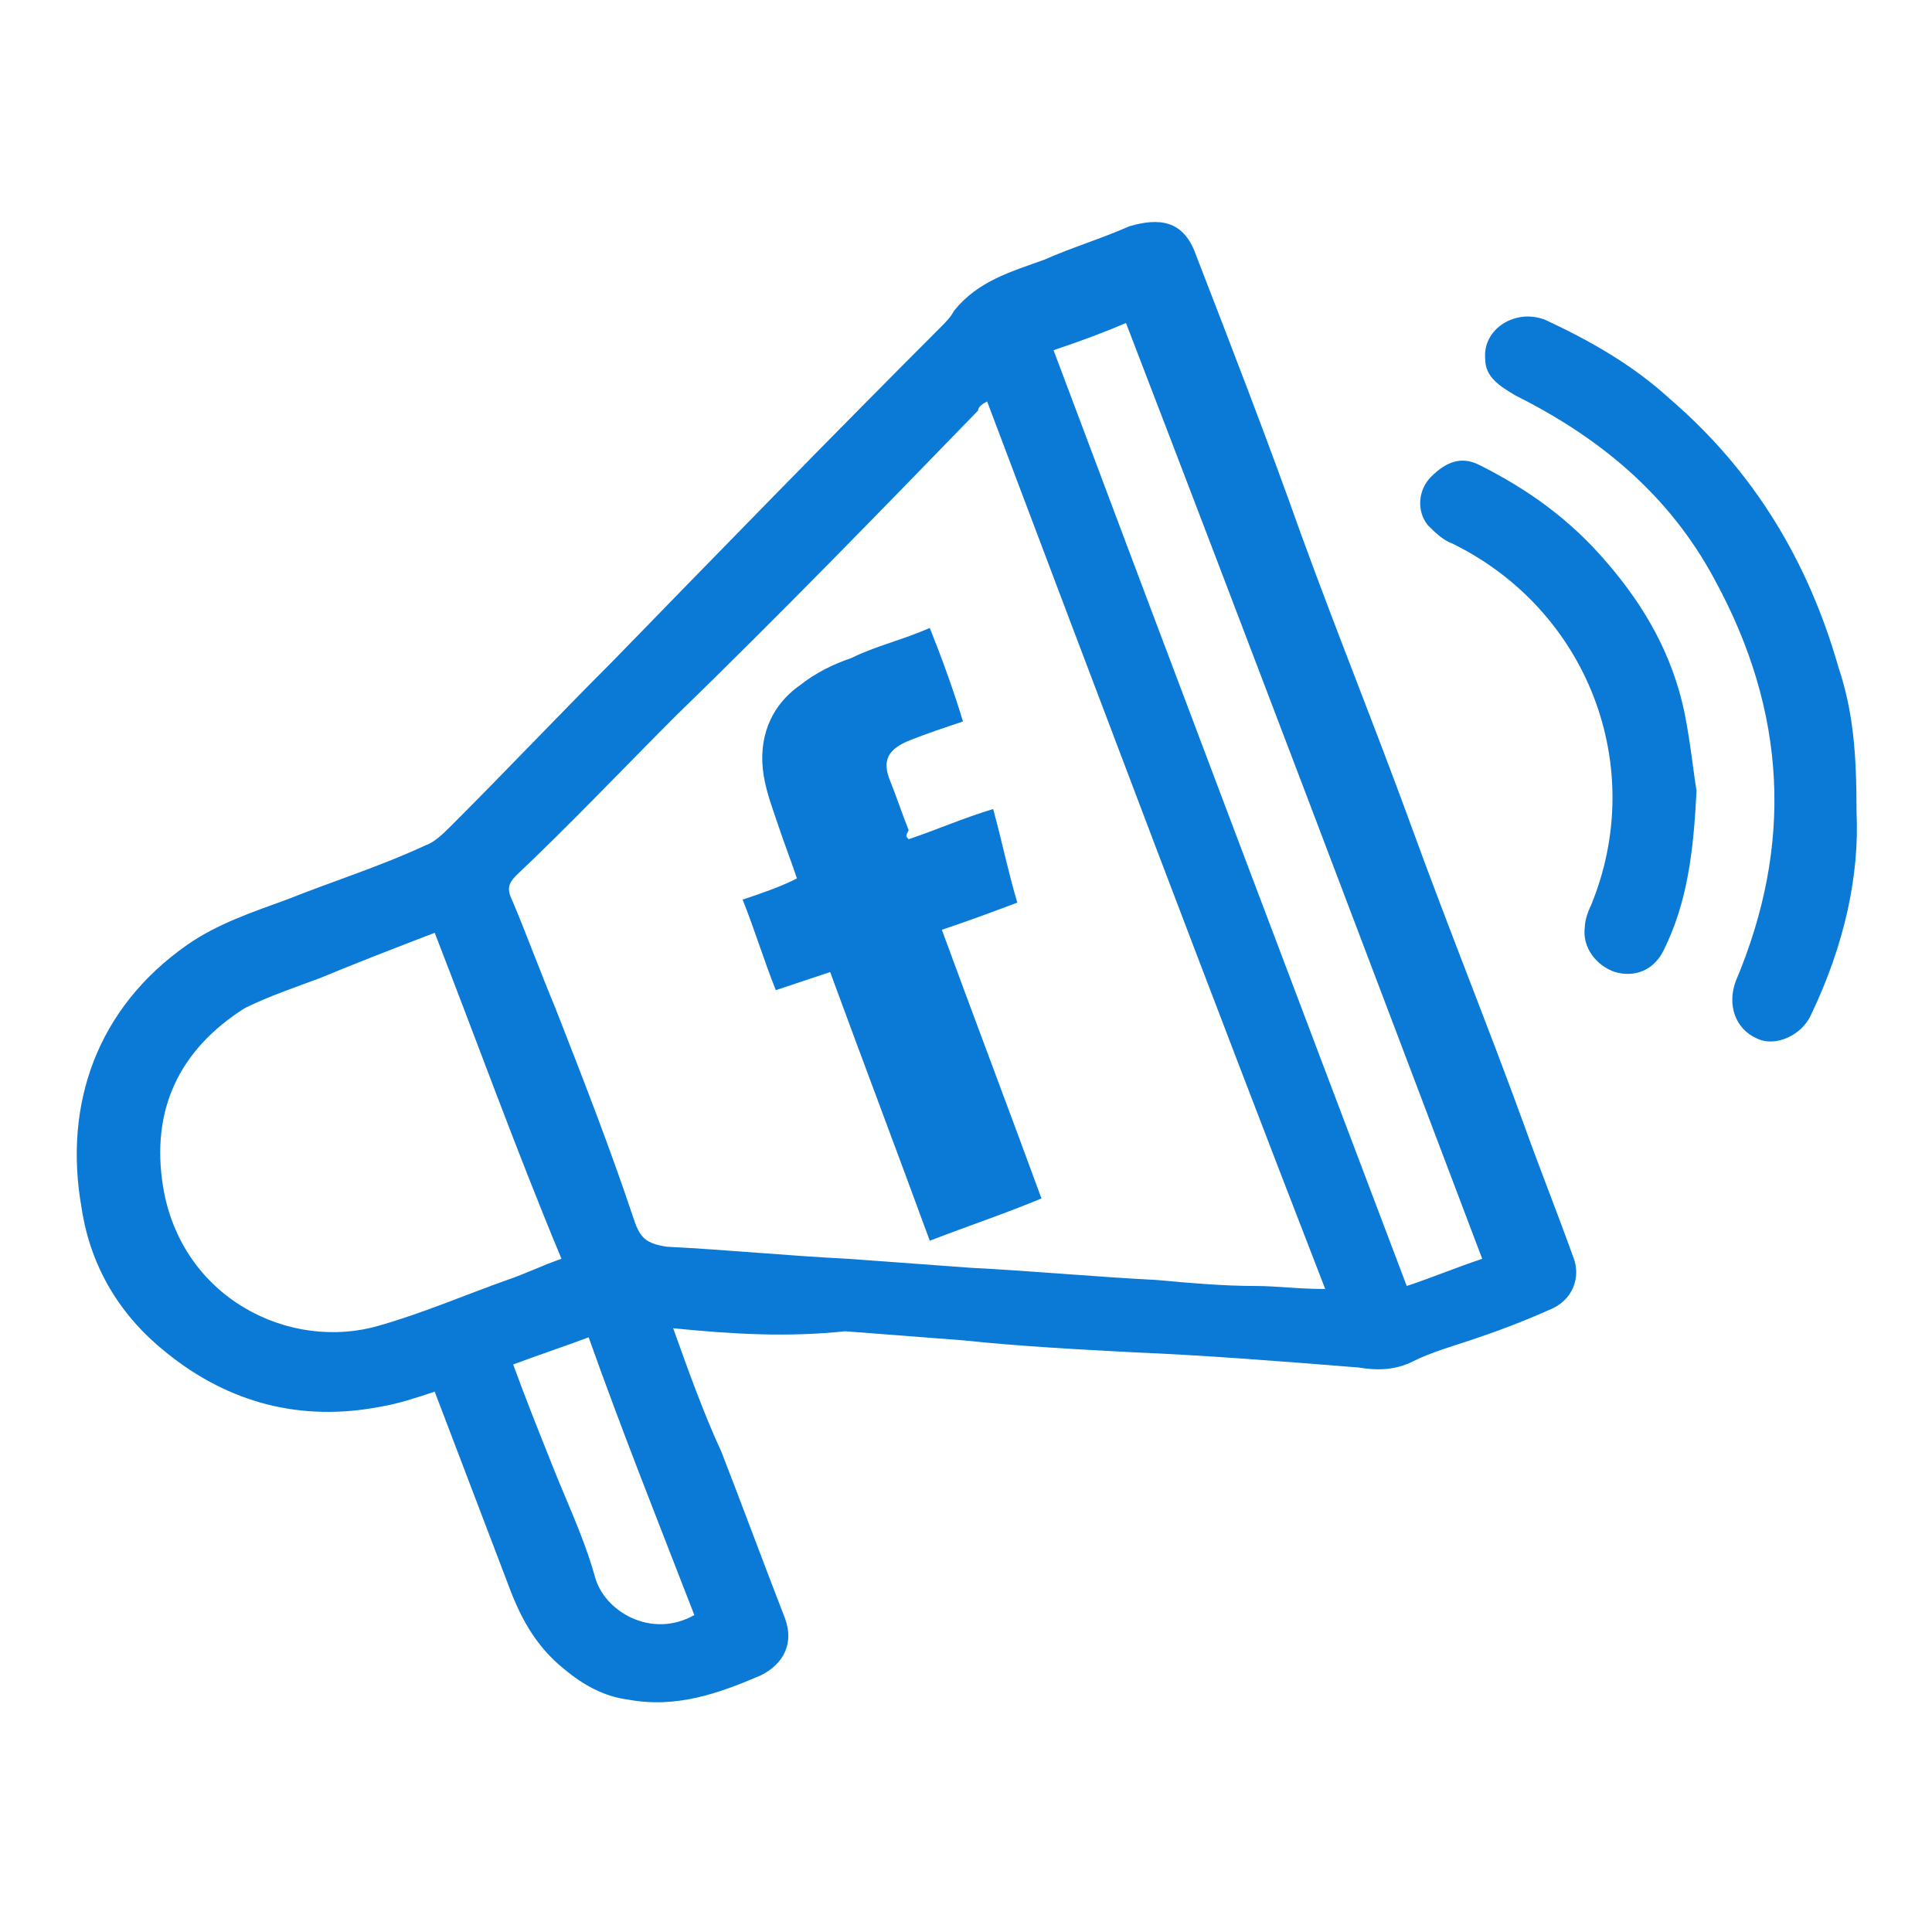
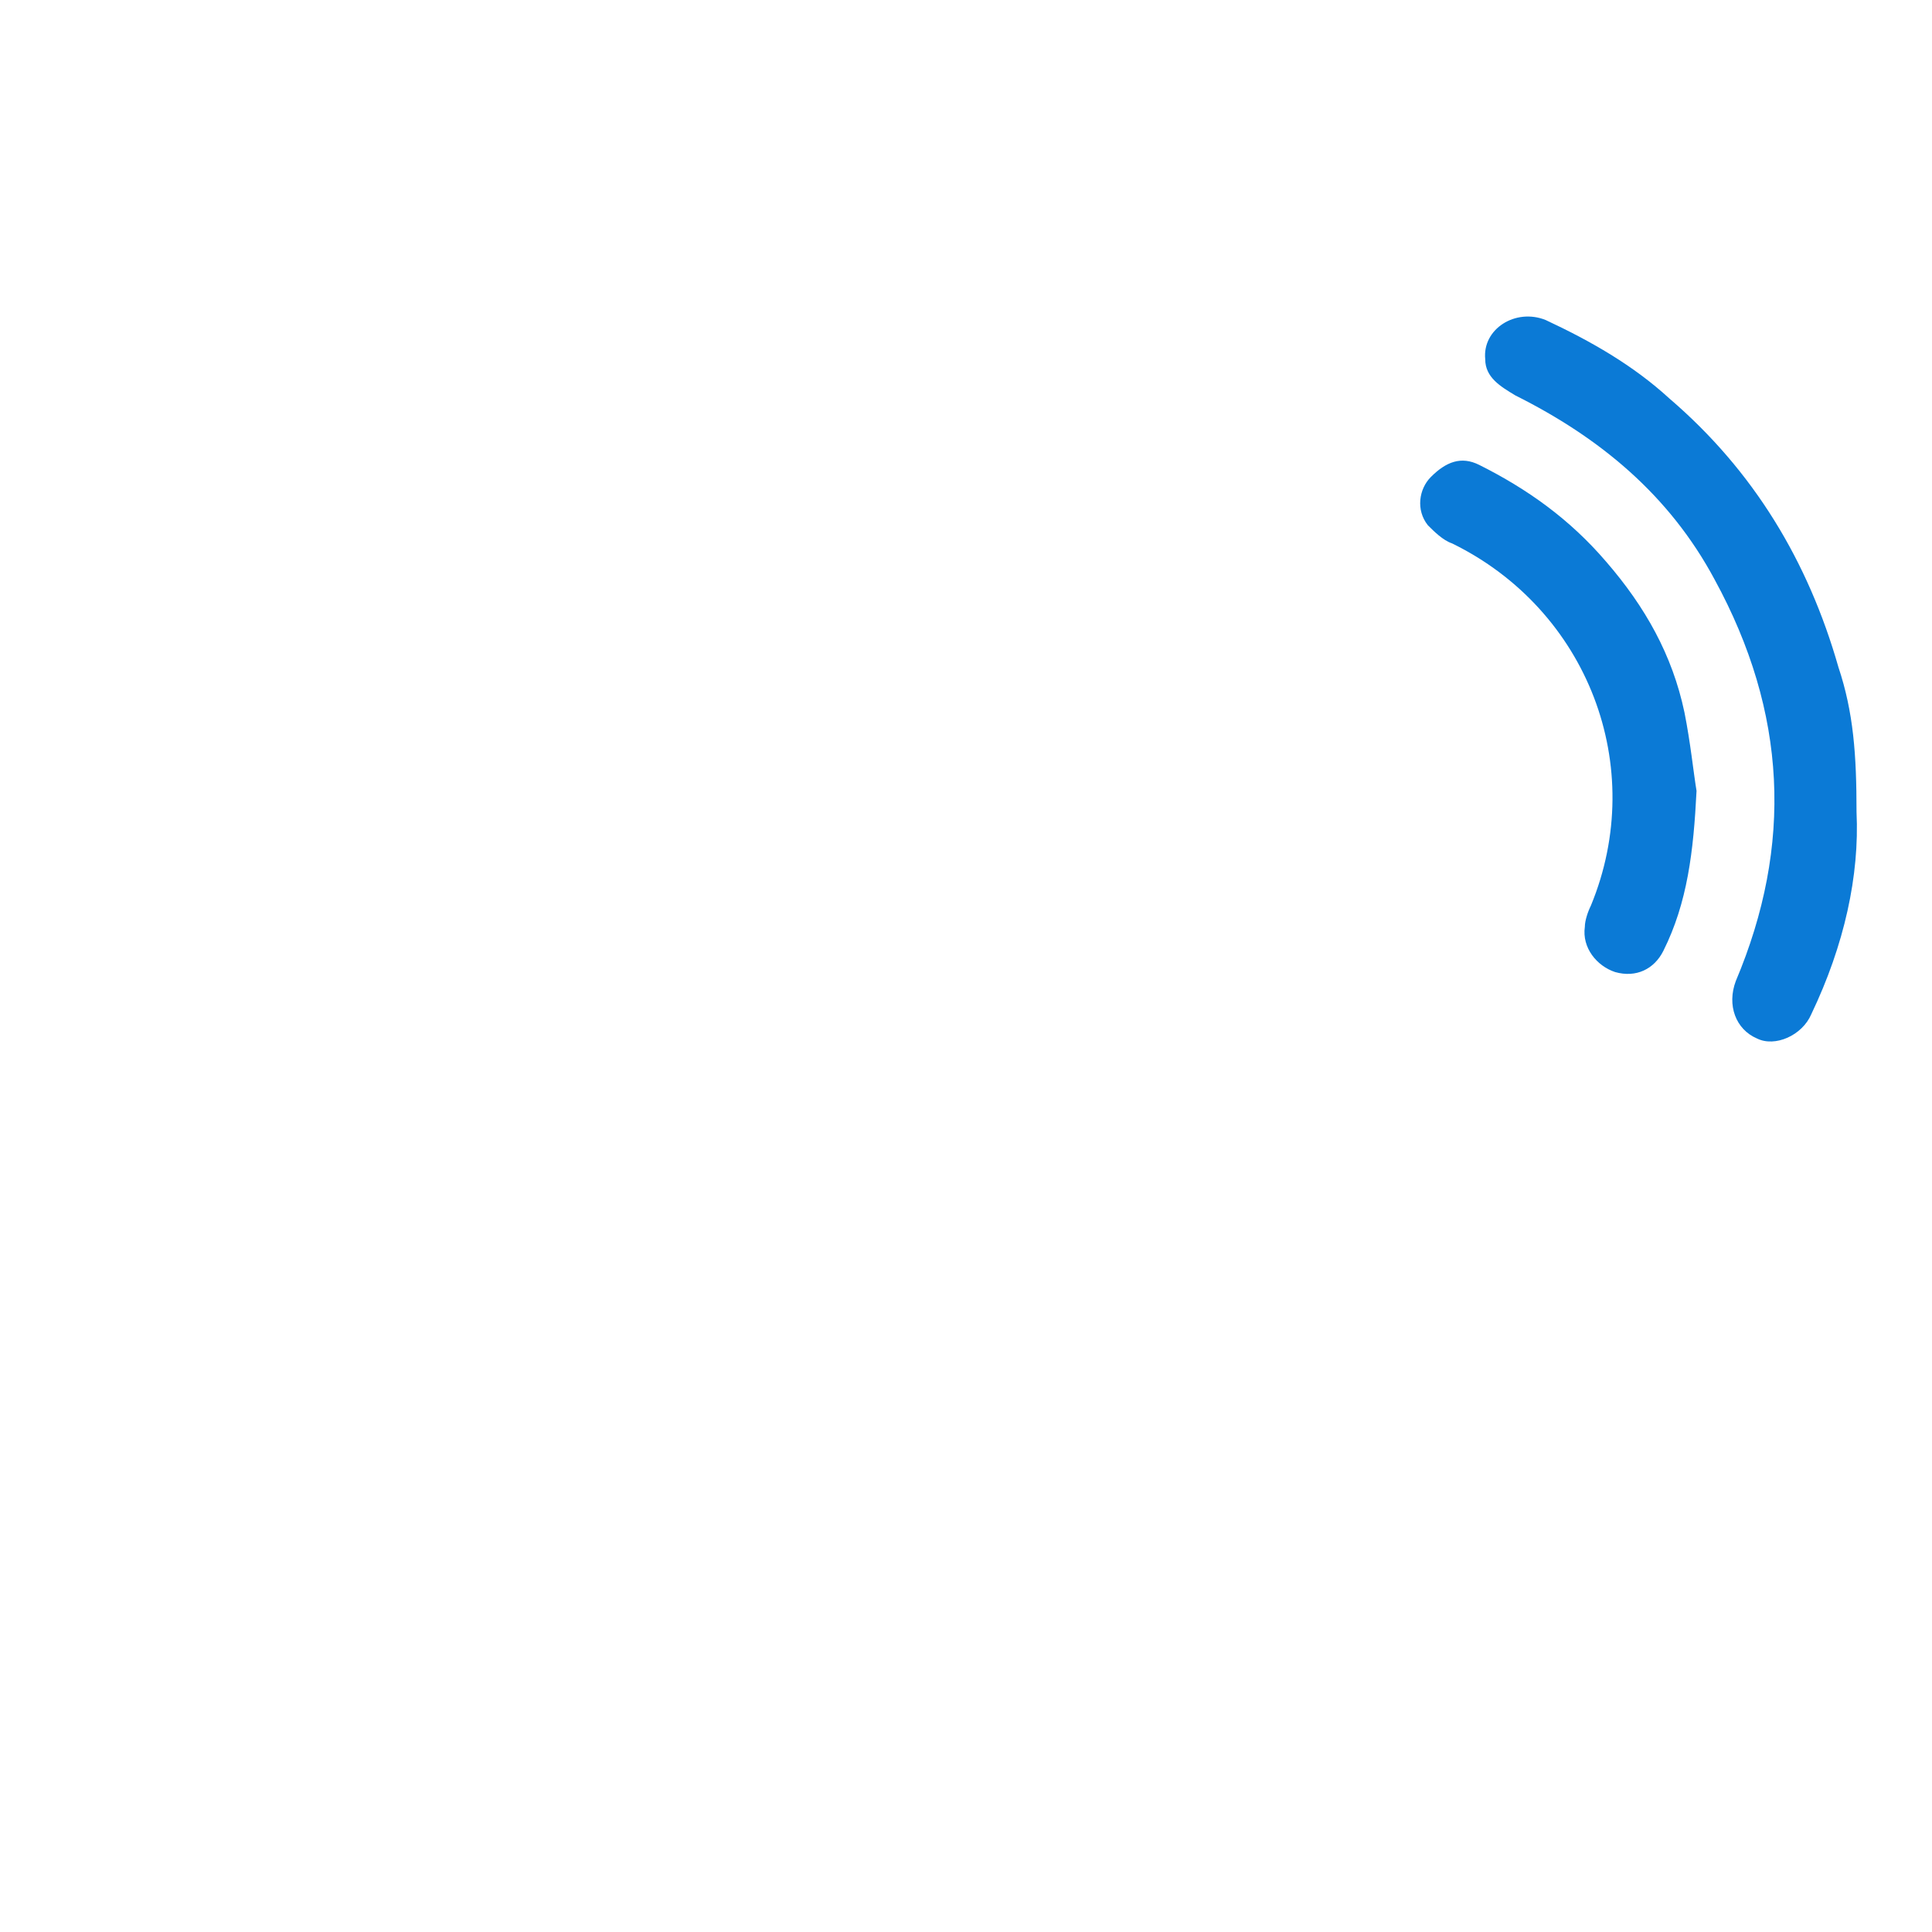
<svg xmlns="http://www.w3.org/2000/svg" id="Layer_1" x="0px" y="0px" width="64px" height="64px" viewBox="0 0 64 64" style="enable-background:new 0 0 64 64;" xml:space="preserve">
  <style type="text/css">	.st0{fill:#0B7AD6;}</style>
-   <path class="st0" d="M22.3,44c0.5,1.4,1,2.8,1.6,4.1c0.7,1.8,1.4,3.7,2.1,5.5c0.3,0.8,0,1.5-0.8,1.9c-1.4,0.6-2.8,1.1-4.4,0.8 c-0.8-0.1-1.5-0.5-2.1-1c-1-0.8-1.5-1.8-1.9-2.9c-0.8-2.1-1.6-4.2-2.4-6.3c-0.6,0.2-1.2,0.4-1.8,0.5c-2.6,0.5-5-0.1-7.1-1.8 C4,43.6,3,42,2.7,40c-0.6-3.4,0.5-6.6,3.5-8.7c1-0.7,2.2-1.1,3.3-1.5c1.5-0.6,3.1-1.1,4.6-1.8c0.3-0.1,0.6-0.4,0.9-0.7 c1.8-1.8,3.5-3.6,5.3-5.4c3.6-3.7,7.2-7.4,10.9-11.1c0.1-0.1,0.3-0.3,0.4-0.5c0.8-1,1.9-1.3,3-1.7c0.9-0.4,1.9-0.7,2.8-1.1 c1-0.3,1.8-0.2,2.2,0.9c1.2,3.1,2.4,6.2,3.5,9.3c1.2,3.3,2.5,6.5,3.7,9.8c1.2,3.3,2.5,6.5,3.7,9.8c0.5,1.4,1.1,2.9,1.6,4.3 c0.3,0.7,0,1.5-0.8,1.8c-0.9,0.4-1.7,0.7-2.6,1c-0.6,0.2-1.3,0.4-1.9,0.7c-0.6,0.3-1.2,0.3-1.8,0.2c-2.5-0.2-5-0.4-7.4-0.5 c-1.9-0.1-3.8-0.2-5.7-0.4c-1.3-0.1-2.6-0.2-3.9-0.3C26.1,44.3,24.3,44.2,22.3,44z M32.7,13.3c-0.2,0.1-0.3,0.2-0.3,0.3 c-3.3,3.4-6.6,6.8-10,10.1c-1.8,1.8-3.5,3.6-5.3,5.3c-0.3,0.3-0.3,0.5-0.1,0.9c0.5,1.2,0.9,2.3,1.4,3.5c0.9,2.3,1.8,4.6,2.6,7 c0.2,0.6,0.4,0.8,1.1,0.9c2,0.1,4,0.3,6,0.4c1.4,0.1,2.7,0.2,4.1,0.3c2,0.1,4.1,0.3,6.1,0.4c1.1,0.1,2.2,0.2,3.3,0.2 c0.7,0,1.4,0.1,2.3,0.1C40.1,32.9,36.4,23.1,32.7,13.3z M14.4,30.9c-1.3,0.5-2.6,1-3.8,1.5c-0.8,0.3-1.7,0.6-2.5,1 c-2.2,1.4-3.1,3.4-2.7,5.9c0.6,3.7,4.2,5.5,7.2,4.6c1.4-0.4,2.8-1,4.2-1.5c0.6-0.2,1.2-0.5,1.8-0.7C17.1,38.1,15.8,34.5,14.4,30.9z  M34.9,11.6c3.9,10.4,7.8,20.7,11.7,31c0.9-0.3,1.6-0.6,2.5-0.9c-3.9-10.3-7.8-20.6-11.8-31C36.6,11,35.8,11.3,34.9,11.6z  M19.5,44.3c-0.8,0.3-1.7,0.6-2.5,0.9c0.4,1.1,0.8,2.1,1.2,3.1c0.5,1.3,1.1,2.5,1.5,3.9c0.3,1.2,1.9,2.1,3.3,1.3 C21.8,50.4,20.6,47.4,19.5,44.3z" />
  <path class="st0" d="M61.5,26.9c0.1,2.1-0.4,4.4-1.5,6.7c-0.3,0.7-1.2,1.1-1.8,0.8c-0.7-0.3-1-1.1-0.7-1.9c1.9-4.5,1.7-8.9-0.7-13.3 c-1.5-2.8-3.8-4.7-6.6-6.1c-0.5-0.3-1-0.6-1-1.2c-0.1-1,1-1.7,2-1.3c1.5,0.7,2.9,1.5,4.1,2.6c2.8,2.4,4.6,5.4,5.6,8.9 C61.4,23.6,61.5,25,61.5,26.9z" />
  <path class="st0" d="M56.2,26.2c-0.1,2-0.3,3.7-1.1,5.3c-0.3,0.6-0.9,0.9-1.6,0.7c-0.6-0.2-1.1-0.8-1-1.5c0-0.2,0.1-0.5,0.2-0.7 c1.9-4.6-0.1-9.8-4.6-12c-0.3-0.1-0.6-0.4-0.8-0.6c-0.4-0.5-0.3-1.2,0.1-1.6c0.5-0.5,1-0.7,1.6-0.4c1.6,0.8,3,1.8,4.2,3.2 c1.3,1.5,2.2,3.1,2.6,5C56,24.6,56.1,25.6,56.2,26.2z" />
-   <path class="st0" d="M30.1,27.8c0.9-0.3,1.8-0.7,2.8-1c0.3,1.1,0.5,2.1,0.8,3.1c-0.8,0.3-1.6,0.6-2.5,0.9c1.1,3,2.2,5.9,3.3,8.9 c-1.2,0.5-2.4,0.9-3.7,1.4c-1.1-3-2.2-5.9-3.3-8.9c-0.6,0.2-1.2,0.4-1.8,0.6c-0.4-1-0.7-2-1.1-3c0.6-0.2,1.2-0.4,1.8-0.7 c-0.2-0.6-0.4-1.1-0.6-1.7c-0.2-0.6-0.4-1.1-0.5-1.7c-0.2-1.2,0.2-2.3,1.2-3c0.5-0.4,1.1-0.7,1.7-0.9c0.8-0.4,1.7-0.6,2.6-1 c0.4,1,0.8,2.1,1.1,3.1c-0.6,0.2-1.2,0.4-1.7,0.6c-0.8,0.3-1,0.7-0.7,1.4c0.2,0.5,0.4,1.1,0.6,1.6C30,27.7,30,27.7,30.1,27.8z" />
</svg>